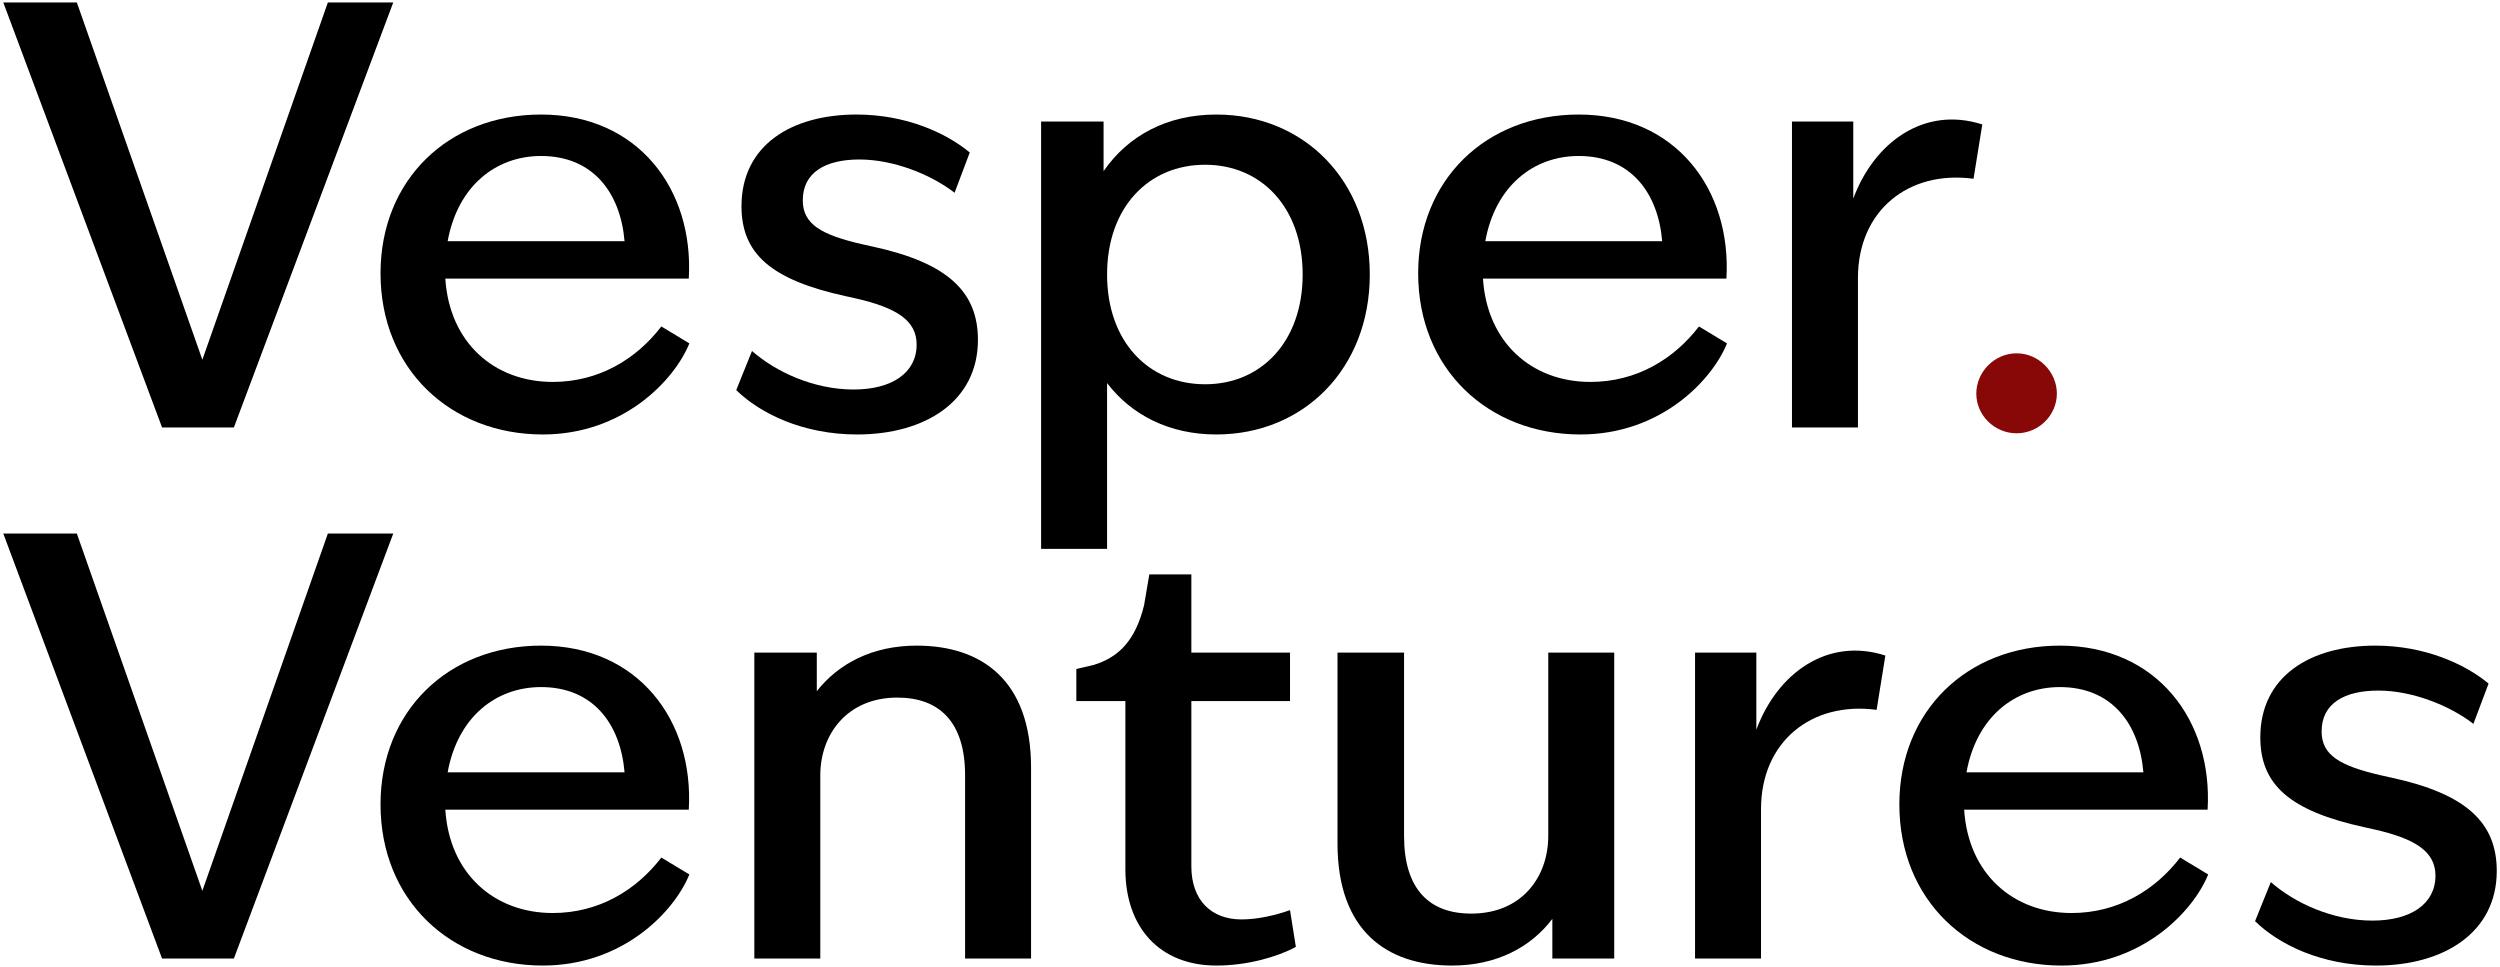
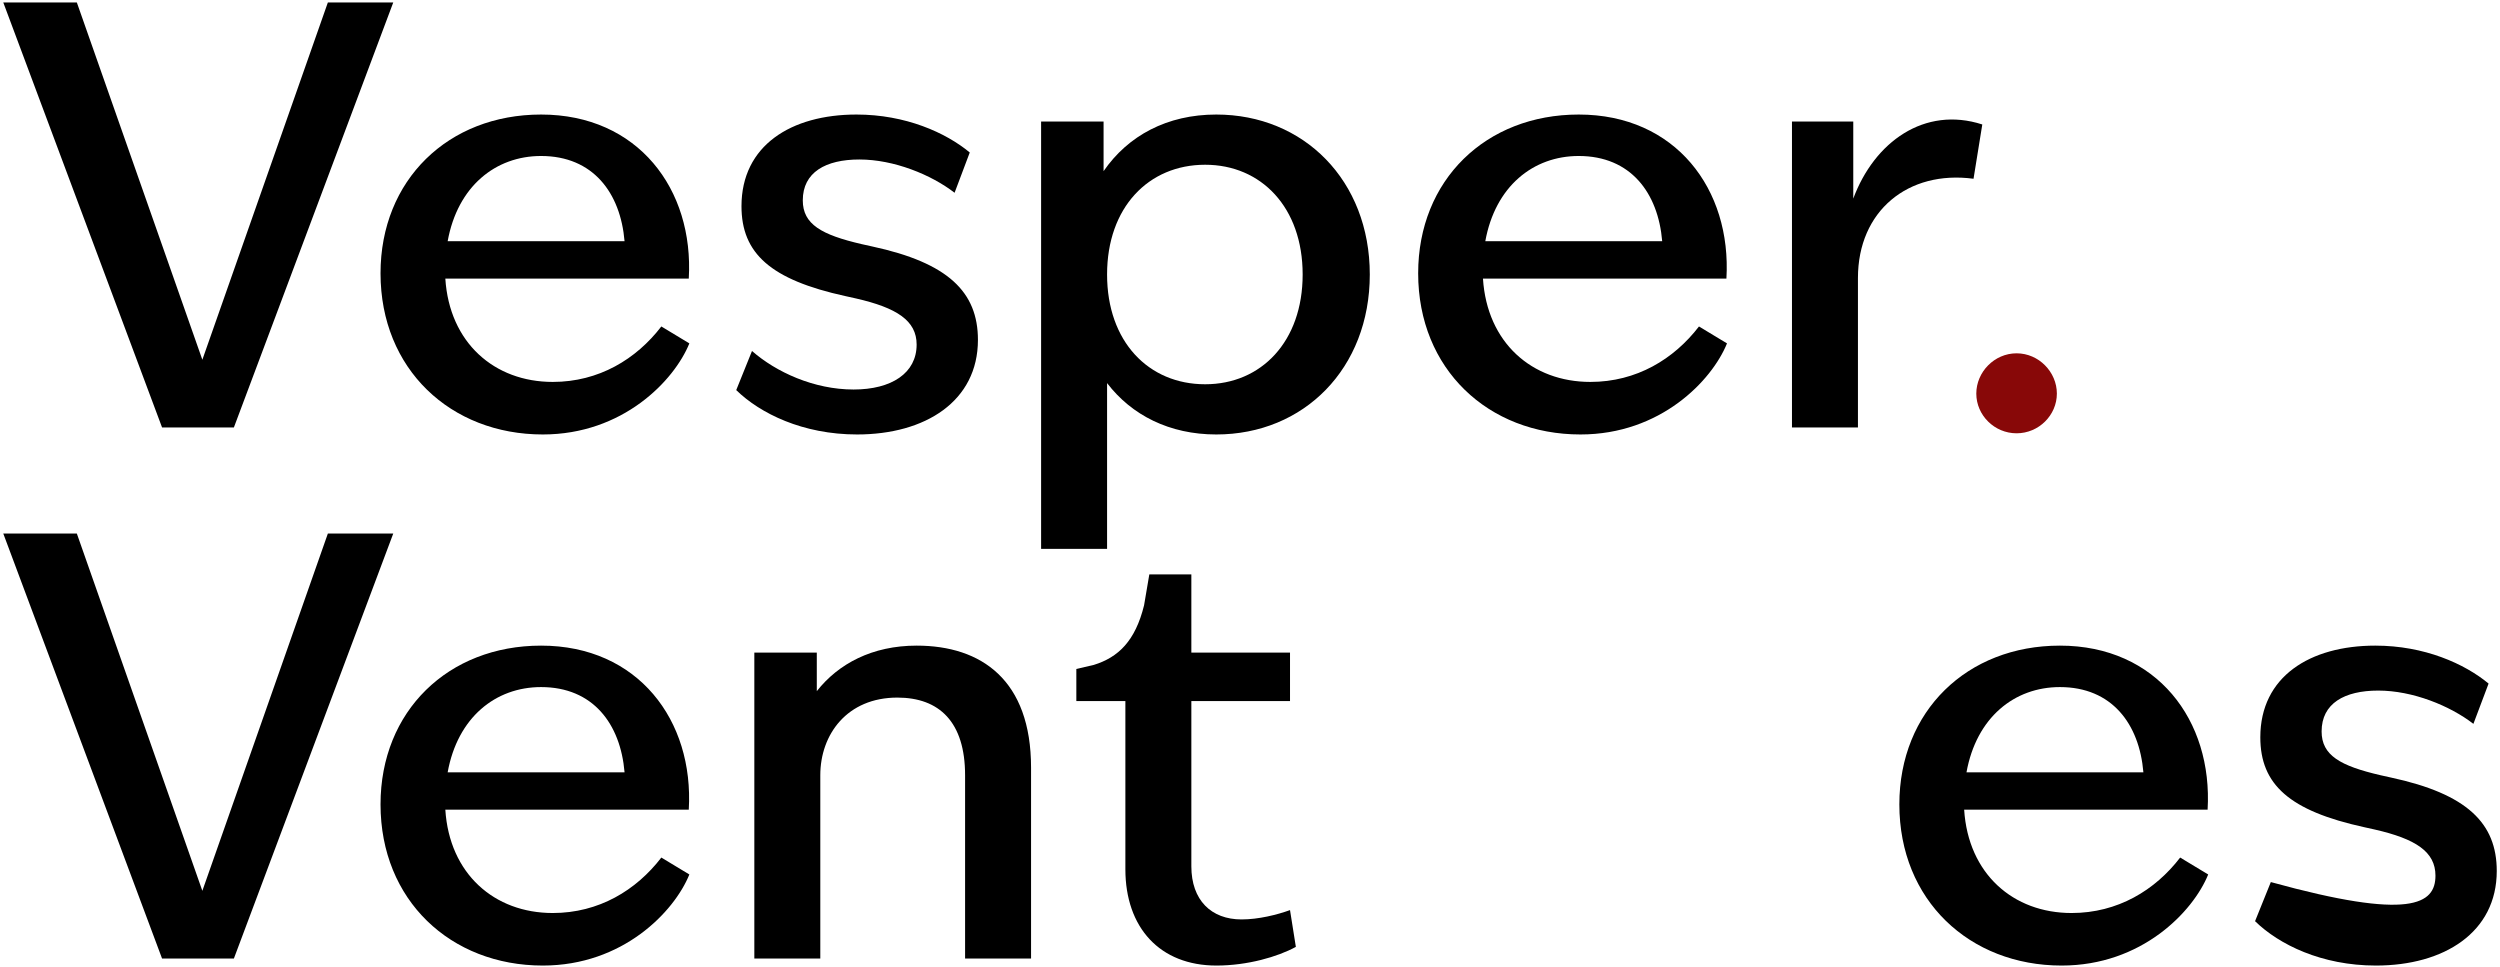
<svg xmlns="http://www.w3.org/2000/svg" width="579" height="224" viewBox="0 0 579 224" fill="none">
  <path d="M37.535 99L0.758 0.566H17.794L46.865 83.316L75.935 0.566H91.079L54.166 99H37.535Z" fill="black" />
  <path d="M125.718 100.623C104.355 100.623 88.13 85.479 88.13 63.304C88.13 41.671 103.814 26.527 125.313 26.527C147.758 26.527 160.738 43.834 159.521 64.521H103.138C104.085 79.395 114.496 88.454 128.017 88.454C138.699 88.454 147.352 83.18 153.166 75.609L159.656 79.53C156.141 88.183 144.242 100.623 125.718 100.623ZM103.679 55.868H144.648C143.701 44.645 137.346 36.127 125.313 36.127C114.766 36.127 105.977 43.158 103.679 55.868Z" fill="black" />
  <path d="M198.5 100.623C185.925 100.623 176.055 95.755 170.511 90.347L174.162 81.287C179.706 86.155 188.494 90.212 197.689 90.212C206.477 90.212 212.292 86.426 212.292 79.8C212.292 74.257 207.694 71.282 198.23 69.118L195.796 68.578C178.489 64.792 171.728 58.707 171.728 47.755C171.728 33.693 183.221 26.527 198.365 26.527C209.723 26.527 219.052 30.718 224.596 35.316L221.08 44.645C215.672 40.454 207.018 36.938 199.041 36.938C191.199 36.938 185.925 39.913 185.925 46.403C185.925 51.947 190.252 54.38 199.582 56.544L202.016 57.085C219.593 60.871 226.489 67.631 226.489 78.719C226.489 92.916 214.32 100.623 198.5 100.623Z" fill="black" />
  <path d="M241.12 127.124V28.149H255.588V39.642C261.267 31.395 270.326 26.527 281.683 26.527C301.965 26.527 317.244 41.806 317.244 63.575C317.244 85.344 301.965 100.623 281.683 100.623C270.867 100.623 262.078 96.161 256.399 88.724V127.124H241.12ZM256.399 63.575C256.399 79.124 265.999 88.995 279.114 88.995C292.095 88.995 301.695 79.124 301.695 63.575C301.695 48.026 292.095 38.155 279.114 38.155C265.999 38.155 256.399 48.026 256.399 63.575Z" fill="black" />
  <path d="M366.035 100.623C344.672 100.623 328.447 85.479 328.447 63.304C328.447 41.671 344.131 26.527 365.63 26.527C388.075 26.527 401.055 43.834 399.838 64.521H343.455C344.401 79.395 354.813 88.454 368.334 88.454C379.016 88.454 387.669 83.18 393.483 75.609L399.973 79.53C396.458 88.183 384.559 100.623 366.035 100.623ZM343.996 55.868H384.965C384.018 44.645 377.663 36.127 365.63 36.127C355.083 36.127 346.294 43.158 343.996 55.868Z" fill="black" />
  <path d="M415.02 99V28.149H429.217V45.997C434.085 32.882 445.713 24.499 459.099 28.826L457.07 41.4C441.927 39.372 430.299 48.837 430.299 64.386V99H415.02Z" fill="black" />
  <path d="M467.04 100.352C461.902 100.352 457.711 96.161 457.711 91.158C457.711 86.155 461.902 81.828 467.04 81.828C472.178 81.828 476.37 86.155 476.37 91.158C476.37 96.161 472.178 100.352 467.04 100.352Z" fill="#880808" />
  <path d="M37.535 222L0.758 123.566H17.794L46.865 206.316L75.935 123.566H91.079L54.166 222H37.535Z" fill="black" />
  <path d="M125.718 223.623C104.355 223.623 88.13 208.479 88.13 186.304C88.13 164.671 103.814 149.527 125.313 149.527C147.758 149.527 160.738 166.834 159.521 187.521H103.138C104.085 202.395 114.496 211.454 128.017 211.454C138.699 211.454 147.352 206.18 153.166 198.609L159.656 202.53C156.141 211.183 144.242 223.623 125.718 223.623ZM103.679 178.868H144.648C143.701 167.645 137.346 159.127 125.313 159.127C114.766 159.127 105.977 166.158 103.679 178.868Z" fill="black" />
  <path d="M223.514 179.544C223.514 167.24 217.565 161.561 207.83 161.561C196.201 161.561 189.982 170.079 189.982 179.544V222H174.703V151.15H189.17V160.073C194.173 153.719 202.016 149.527 212.292 149.527C227.3 149.527 238.793 157.504 238.793 177.786V222H223.514V179.544Z" fill="black" />
  <path d="M281.731 223.623C268.615 223.623 260.638 214.834 260.638 201.313V162.372H249.28V154.935L253.337 153.989C259.015 152.231 262.937 148.445 264.965 140.197L266.182 133.031H275.917V151.15H298.768V162.372H275.917V200.637C275.917 208.479 280.514 212.941 287.545 212.941C291.466 212.941 295.793 211.859 298.768 210.778L300.12 219.296C295.928 221.595 288.897 223.623 281.731 223.623Z" fill="black" />
-   <path d="M336.268 223.623C321.259 223.623 309.766 215.645 309.766 195.364V151.15H325.18V193.606C325.18 205.91 330.994 211.589 340.73 211.589C352.493 211.589 358.577 203.071 358.577 193.606V151.15H373.856V222H359.524V212.806C354.521 219.431 346.544 223.623 336.268 223.623Z" fill="black" />
-   <path d="M392.573 222V151.15H406.77V168.997C411.637 155.882 423.266 147.499 436.651 151.826L434.623 164.4C419.48 162.372 407.851 171.837 407.851 187.386V222H392.573Z" fill="black" />
  <path d="M477.479 223.623C456.115 223.623 439.89 208.479 439.89 186.304C439.89 164.671 455.575 149.527 477.073 149.527C499.518 149.527 512.499 166.834 511.282 187.521H454.899C455.845 202.395 466.256 211.454 479.777 211.454C490.459 211.454 499.113 206.18 504.927 198.609L511.417 202.53C507.901 211.183 496.003 223.623 477.479 223.623ZM455.439 178.868H496.408C495.462 167.645 489.107 159.127 477.073 159.127C466.527 159.127 457.738 166.158 455.439 178.868Z" fill="black" />
-   <path d="M550.261 223.623C537.686 223.623 527.815 218.755 522.272 213.347L525.923 204.288C531.466 209.155 540.255 213.211 549.449 213.211C558.238 213.211 564.052 209.426 564.052 202.8C564.052 197.257 559.455 194.282 549.99 192.119L547.556 191.578C530.249 187.792 523.489 181.707 523.489 170.755C523.489 156.693 534.982 149.527 550.125 149.527C561.483 149.527 570.813 153.719 576.356 158.316L572.841 167.645C567.432 163.454 558.779 159.938 550.801 159.938C542.959 159.938 537.686 162.913 537.686 169.403C537.686 174.947 542.013 177.38 551.342 179.544L553.776 180.085C571.354 183.871 578.249 190.631 578.249 201.719C578.249 215.916 566.08 223.623 550.261 223.623Z" fill="black" />
+   <path d="M550.261 223.623C537.686 223.623 527.815 218.755 522.272 213.347L525.923 204.288C558.238 213.211 564.052 209.426 564.052 202.8C564.052 197.257 559.455 194.282 549.99 192.119L547.556 191.578C530.249 187.792 523.489 181.707 523.489 170.755C523.489 156.693 534.982 149.527 550.125 149.527C561.483 149.527 570.813 153.719 576.356 158.316L572.841 167.645C567.432 163.454 558.779 159.938 550.801 159.938C542.959 159.938 537.686 162.913 537.686 169.403C537.686 174.947 542.013 177.38 551.342 179.544L553.776 180.085C571.354 183.871 578.249 190.631 578.249 201.719C578.249 215.916 566.08 223.623 550.261 223.623Z" fill="black" />
</svg>